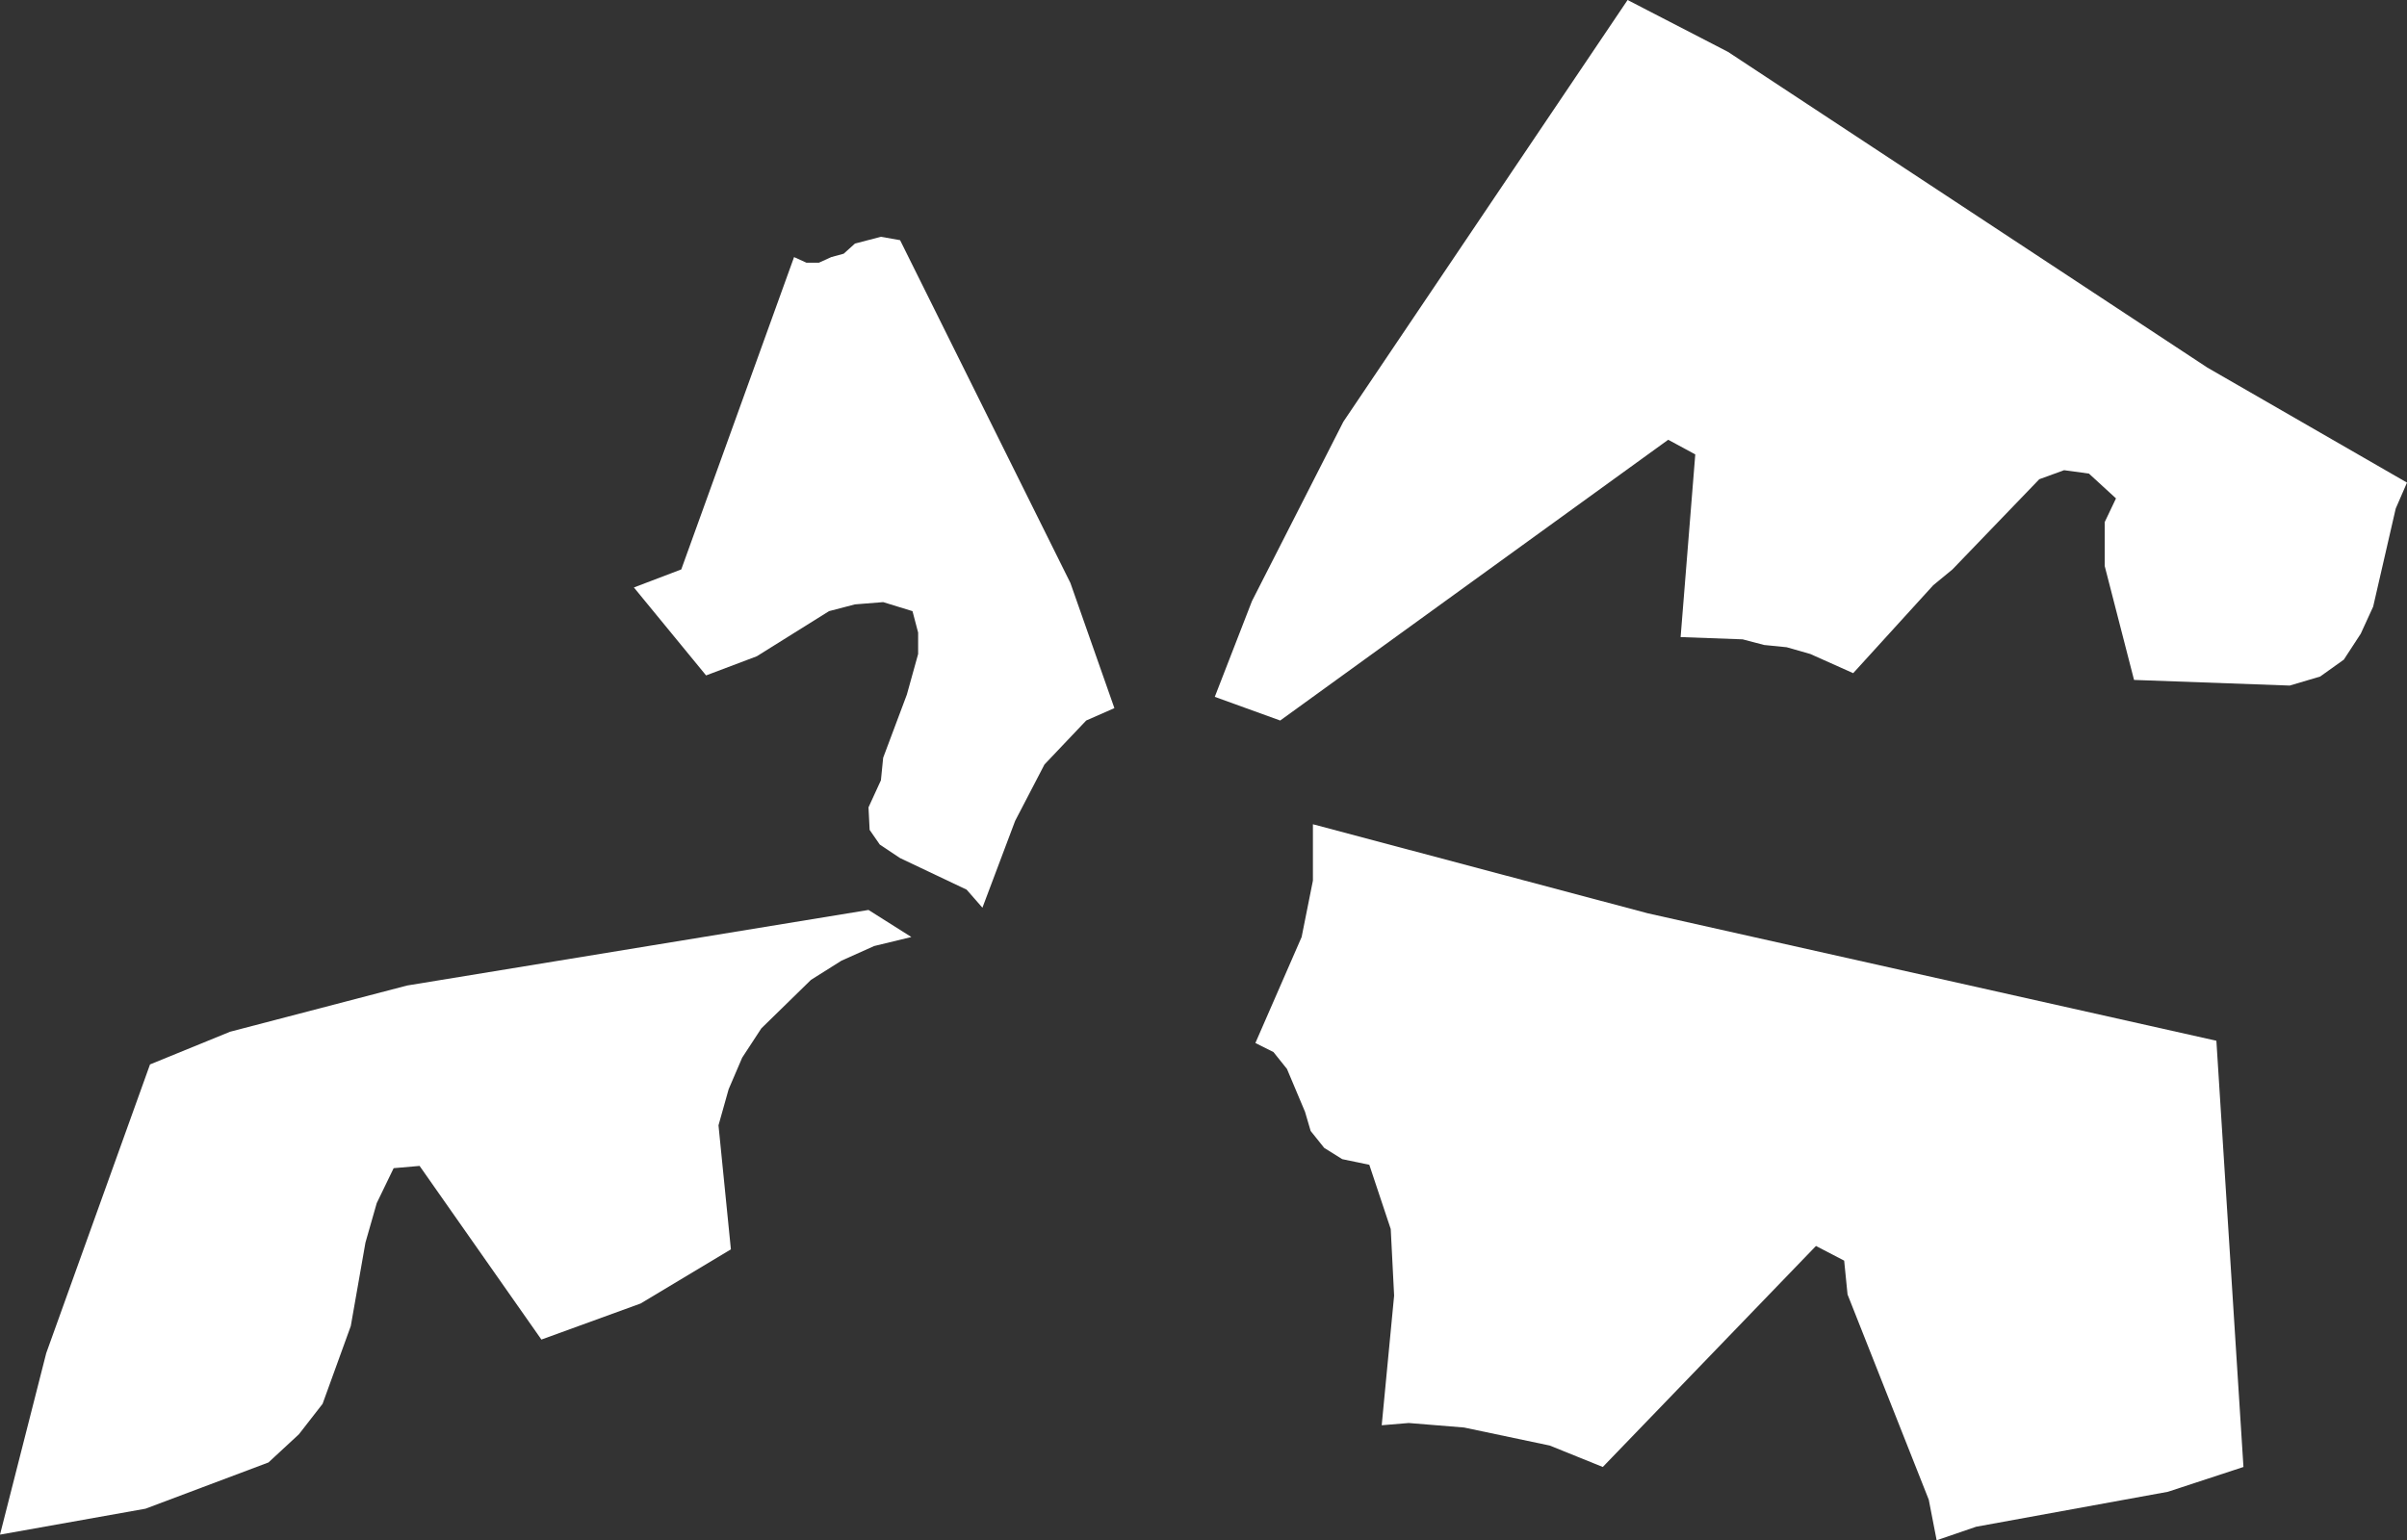
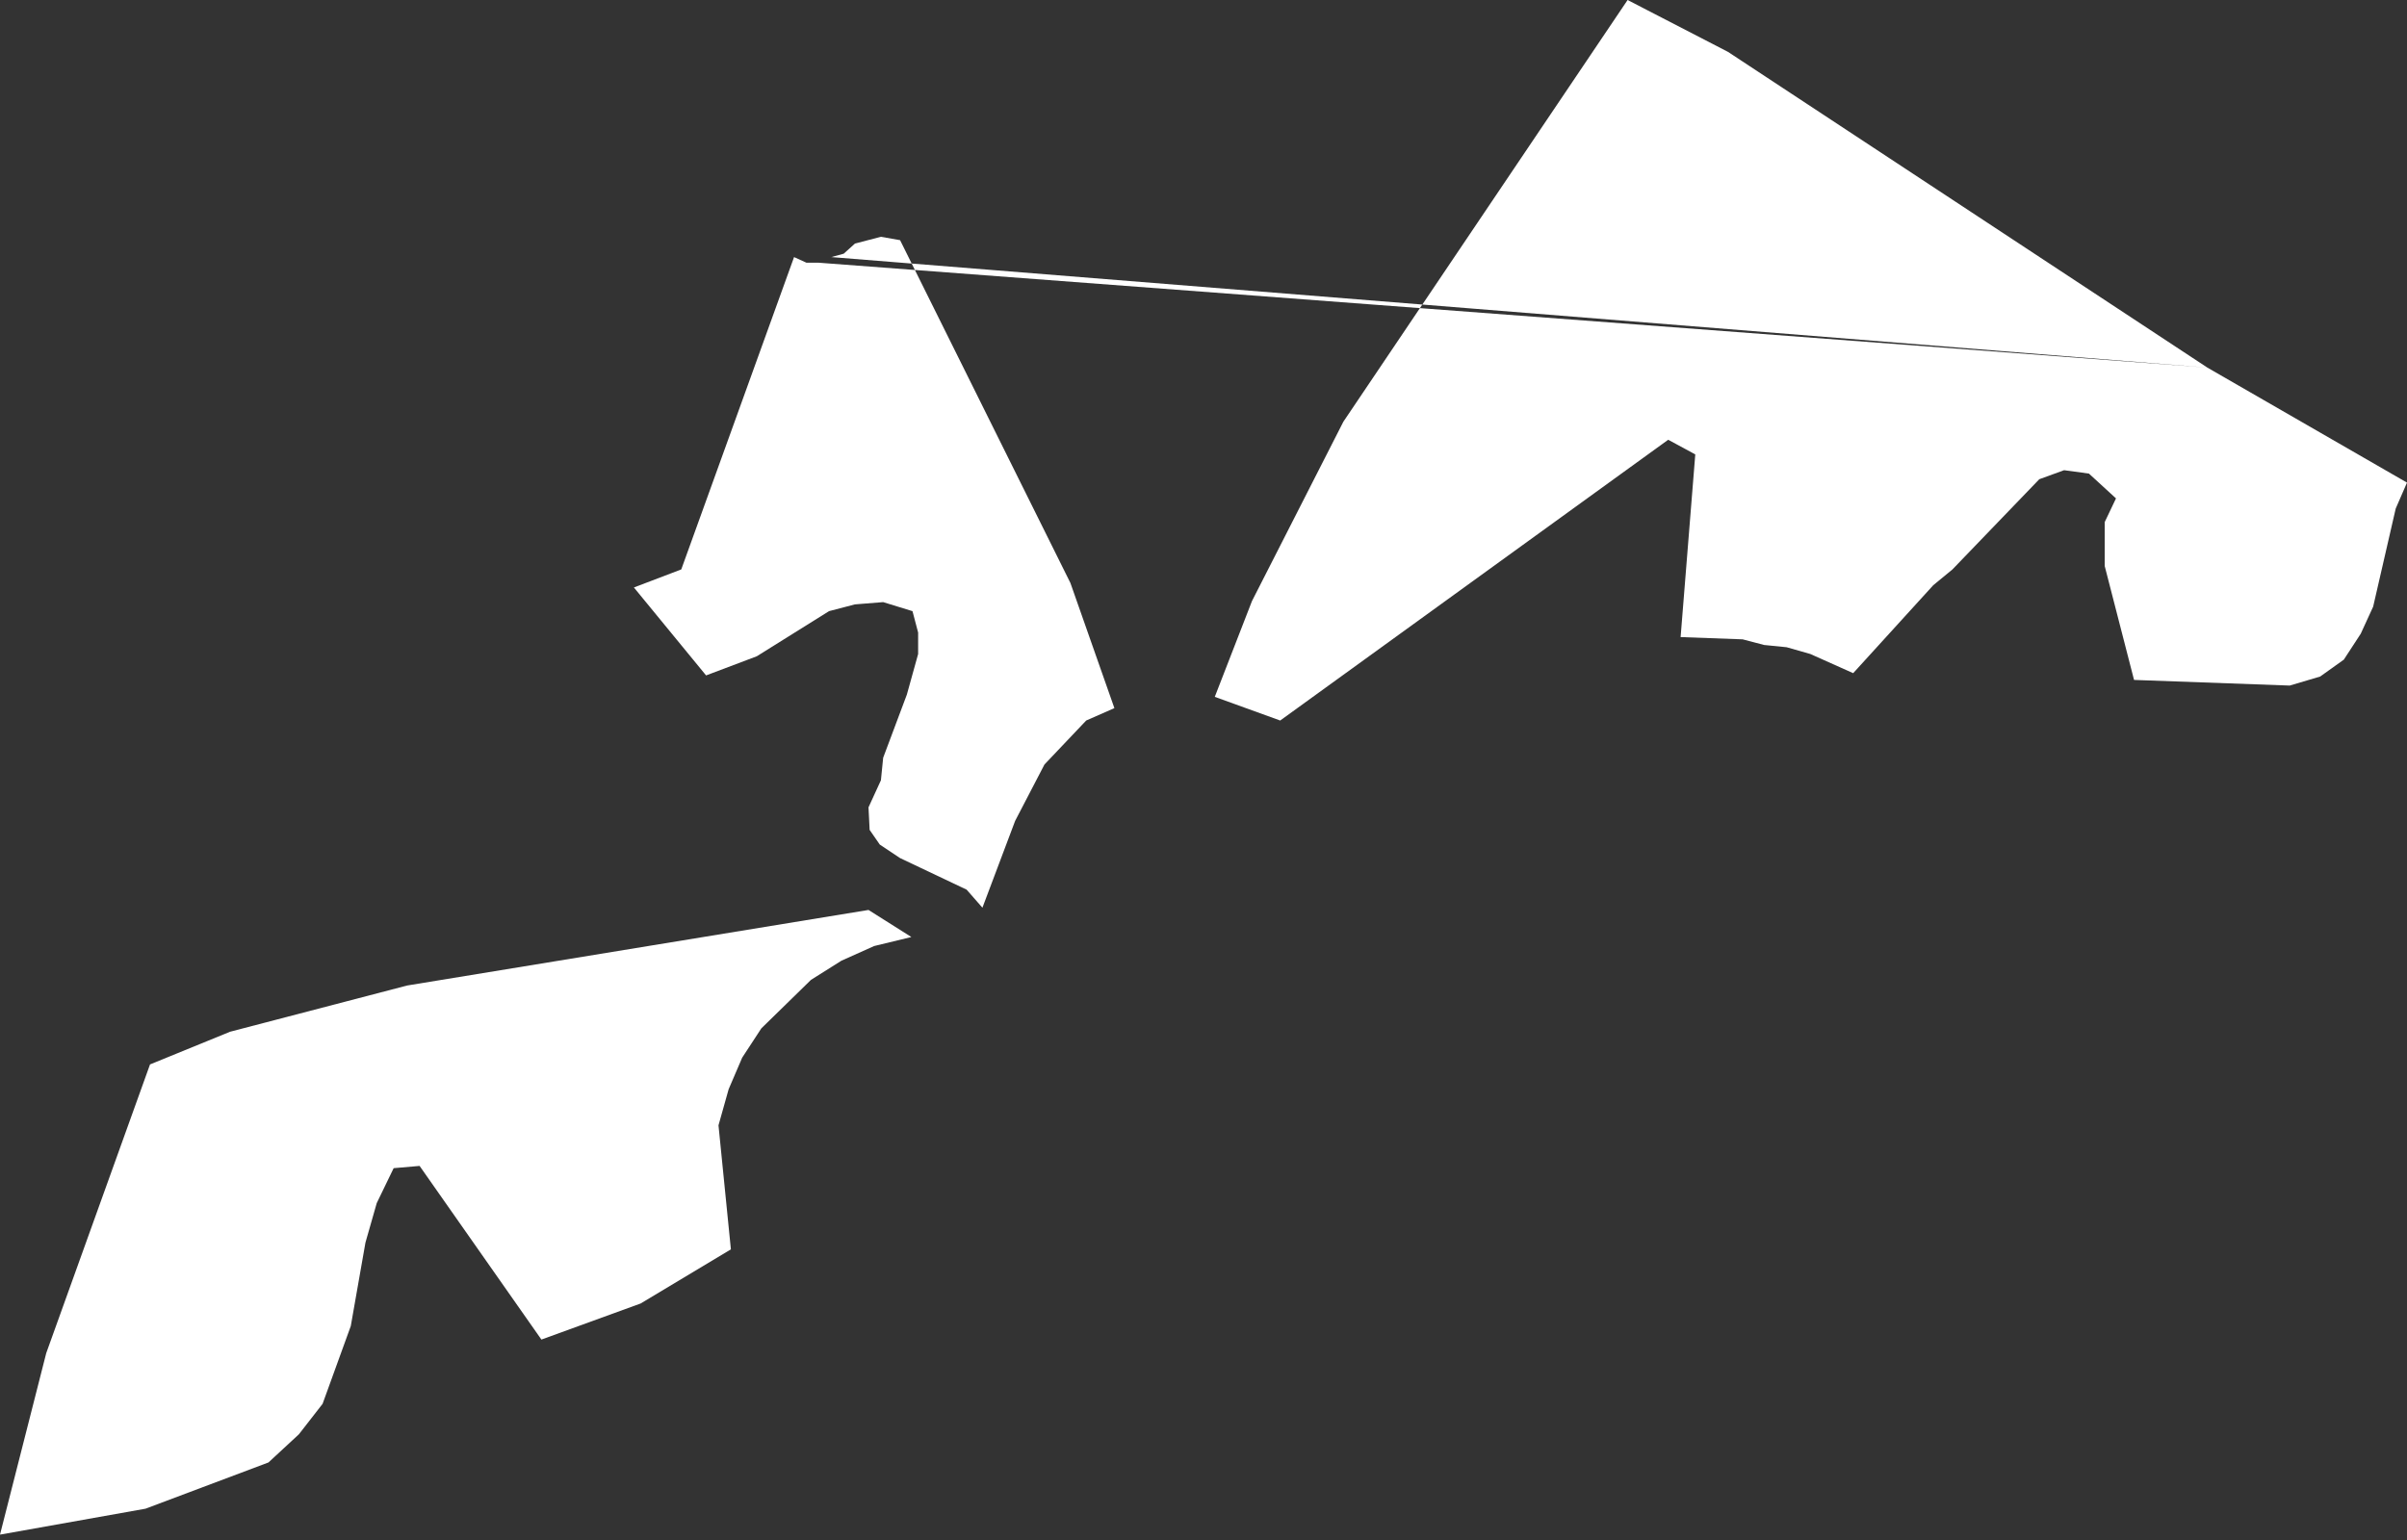
<svg xmlns="http://www.w3.org/2000/svg" height="68.3px" width="106.7px">
  <rect width="100%" height="100%" fill="#333333" stroke="none" />
  <g transform="matrix(1.0, 0.0, 0.0, 1.0, 53.35, 34.15)">
-     <path d="M44.5 -17.85 L53.35 -12.75 52.85 -11.6 51.85 -7.25 51.3 -6.05 50.55 -4.9 49.5 -4.15 48.15 -3.75 41.25 -4.0 39.95 -9.05 39.95 -11.0 40.45 -12.05 39.25 -13.15 38.15 -13.3 37.05 -12.9 33.2 -8.9 32.35 -8.2 28.8 -4.3 26.9 -5.15 25.85 -5.45 24.85 -5.55 23.9 -5.8 21.15 -5.9 21.8 -14.0 20.6 -14.65 3.4 -2.2 0.5 -3.25 2.15 -7.5 6.2 -15.45 18.8 -34.15 23.25 -31.85 44.5 -17.85 M-17.05 -22.5 L-16.5 -22.75 -15.95 -22.9 -15.45 -23.35 -14.3 -23.65 -13.45 -23.5 -5.9 -8.3 -3.95 -2.75 -5.2 -2.2 -7.05 -0.25 -8.35 2.25 -9.8 6.1 -10.5 5.3 -13.45 3.9 -14.35 3.3 -14.8 2.65 -14.85 1.65 -14.3 0.45 -14.2 -0.55 -13.15 -3.35 -12.65 -5.15 -12.65 -6.1 -12.9 -7.05 -14.2 -7.45 -15.45 -7.35 -16.6 -7.05 -19.8 -5.05 -22.05 -4.2 -25.25 -8.1 -23.15 -8.9 -18.15 -22.75 -17.6 -22.5 -17.05 -22.5 M-14.6 7.8 L-16.05 8.45 -17.4 9.3 -19.6 11.45 -20.45 12.75 -21.05 14.15 -21.5 15.75 -20.95 21.25 -24.95 23.65 -29.35 25.25 -34.75 17.55 -35.9 17.65 -36.65 19.2 -37.15 20.95 -37.8 24.65 -39.05 28.1 -40.1 29.45 -41.45 30.7 -46.9 32.75 -53.35 33.9 -51.3 25.85 -46.7 13.05 -43.15 11.6 -35.3 9.55 -14.85 6.2 -12.95 7.4 -14.6 7.8" fill="#ffffff" fill-rule="evenodd" stroke="none" />
-     <path d="M4.85 2.4 L19.7 6.35 44.9 12.0 46.1 30.9 42.75 32.0 34.25 33.55 32.5 34.15 32.15 32.35 28.55 23.25 28.4 21.75 27.15 21.1 17.7 30.9 15.35 29.95 11.55 29.15 9.1 28.95 7.9 29.05 8.45 23.3 8.3 20.35 7.35 17.5 6.15 17.25 5.35 16.75 4.75 16.0 4.5 15.15 3.7 13.25 3.1 12.5 2.3 12.1 4.35 7.4 4.85 4.9 4.85 2.4" fill="#ffffff" fill-rule="evenodd" stroke="none" />
+     <path d="M44.5 -17.85 L53.35 -12.75 52.85 -11.6 51.85 -7.25 51.3 -6.05 50.55 -4.9 49.5 -4.15 48.15 -3.75 41.25 -4.0 39.95 -9.05 39.95 -11.0 40.45 -12.05 39.25 -13.15 38.15 -13.3 37.05 -12.9 33.2 -8.9 32.35 -8.2 28.8 -4.3 26.9 -5.15 25.85 -5.45 24.85 -5.55 23.9 -5.8 21.15 -5.9 21.8 -14.0 20.6 -14.65 3.4 -2.2 0.5 -3.25 2.15 -7.5 6.2 -15.45 18.8 -34.15 23.25 -31.85 44.5 -17.85 L-16.5 -22.75 -15.95 -22.9 -15.45 -23.35 -14.3 -23.65 -13.45 -23.5 -5.9 -8.3 -3.95 -2.75 -5.2 -2.2 -7.05 -0.25 -8.35 2.25 -9.8 6.1 -10.5 5.3 -13.45 3.9 -14.35 3.3 -14.8 2.65 -14.85 1.65 -14.3 0.45 -14.2 -0.55 -13.15 -3.35 -12.65 -5.15 -12.65 -6.1 -12.9 -7.05 -14.2 -7.45 -15.45 -7.35 -16.6 -7.05 -19.8 -5.05 -22.05 -4.2 -25.25 -8.1 -23.15 -8.9 -18.15 -22.75 -17.6 -22.5 -17.05 -22.5 M-14.6 7.8 L-16.05 8.45 -17.4 9.3 -19.6 11.45 -20.45 12.75 -21.05 14.15 -21.5 15.75 -20.95 21.25 -24.95 23.65 -29.35 25.25 -34.75 17.55 -35.9 17.65 -36.65 19.2 -37.15 20.95 -37.8 24.65 -39.05 28.1 -40.1 29.45 -41.45 30.7 -46.9 32.75 -53.35 33.9 -51.3 25.85 -46.7 13.05 -43.15 11.6 -35.3 9.55 -14.85 6.2 -12.95 7.4 -14.6 7.8" fill="#ffffff" fill-rule="evenodd" stroke="none" />
  </g>
</svg>